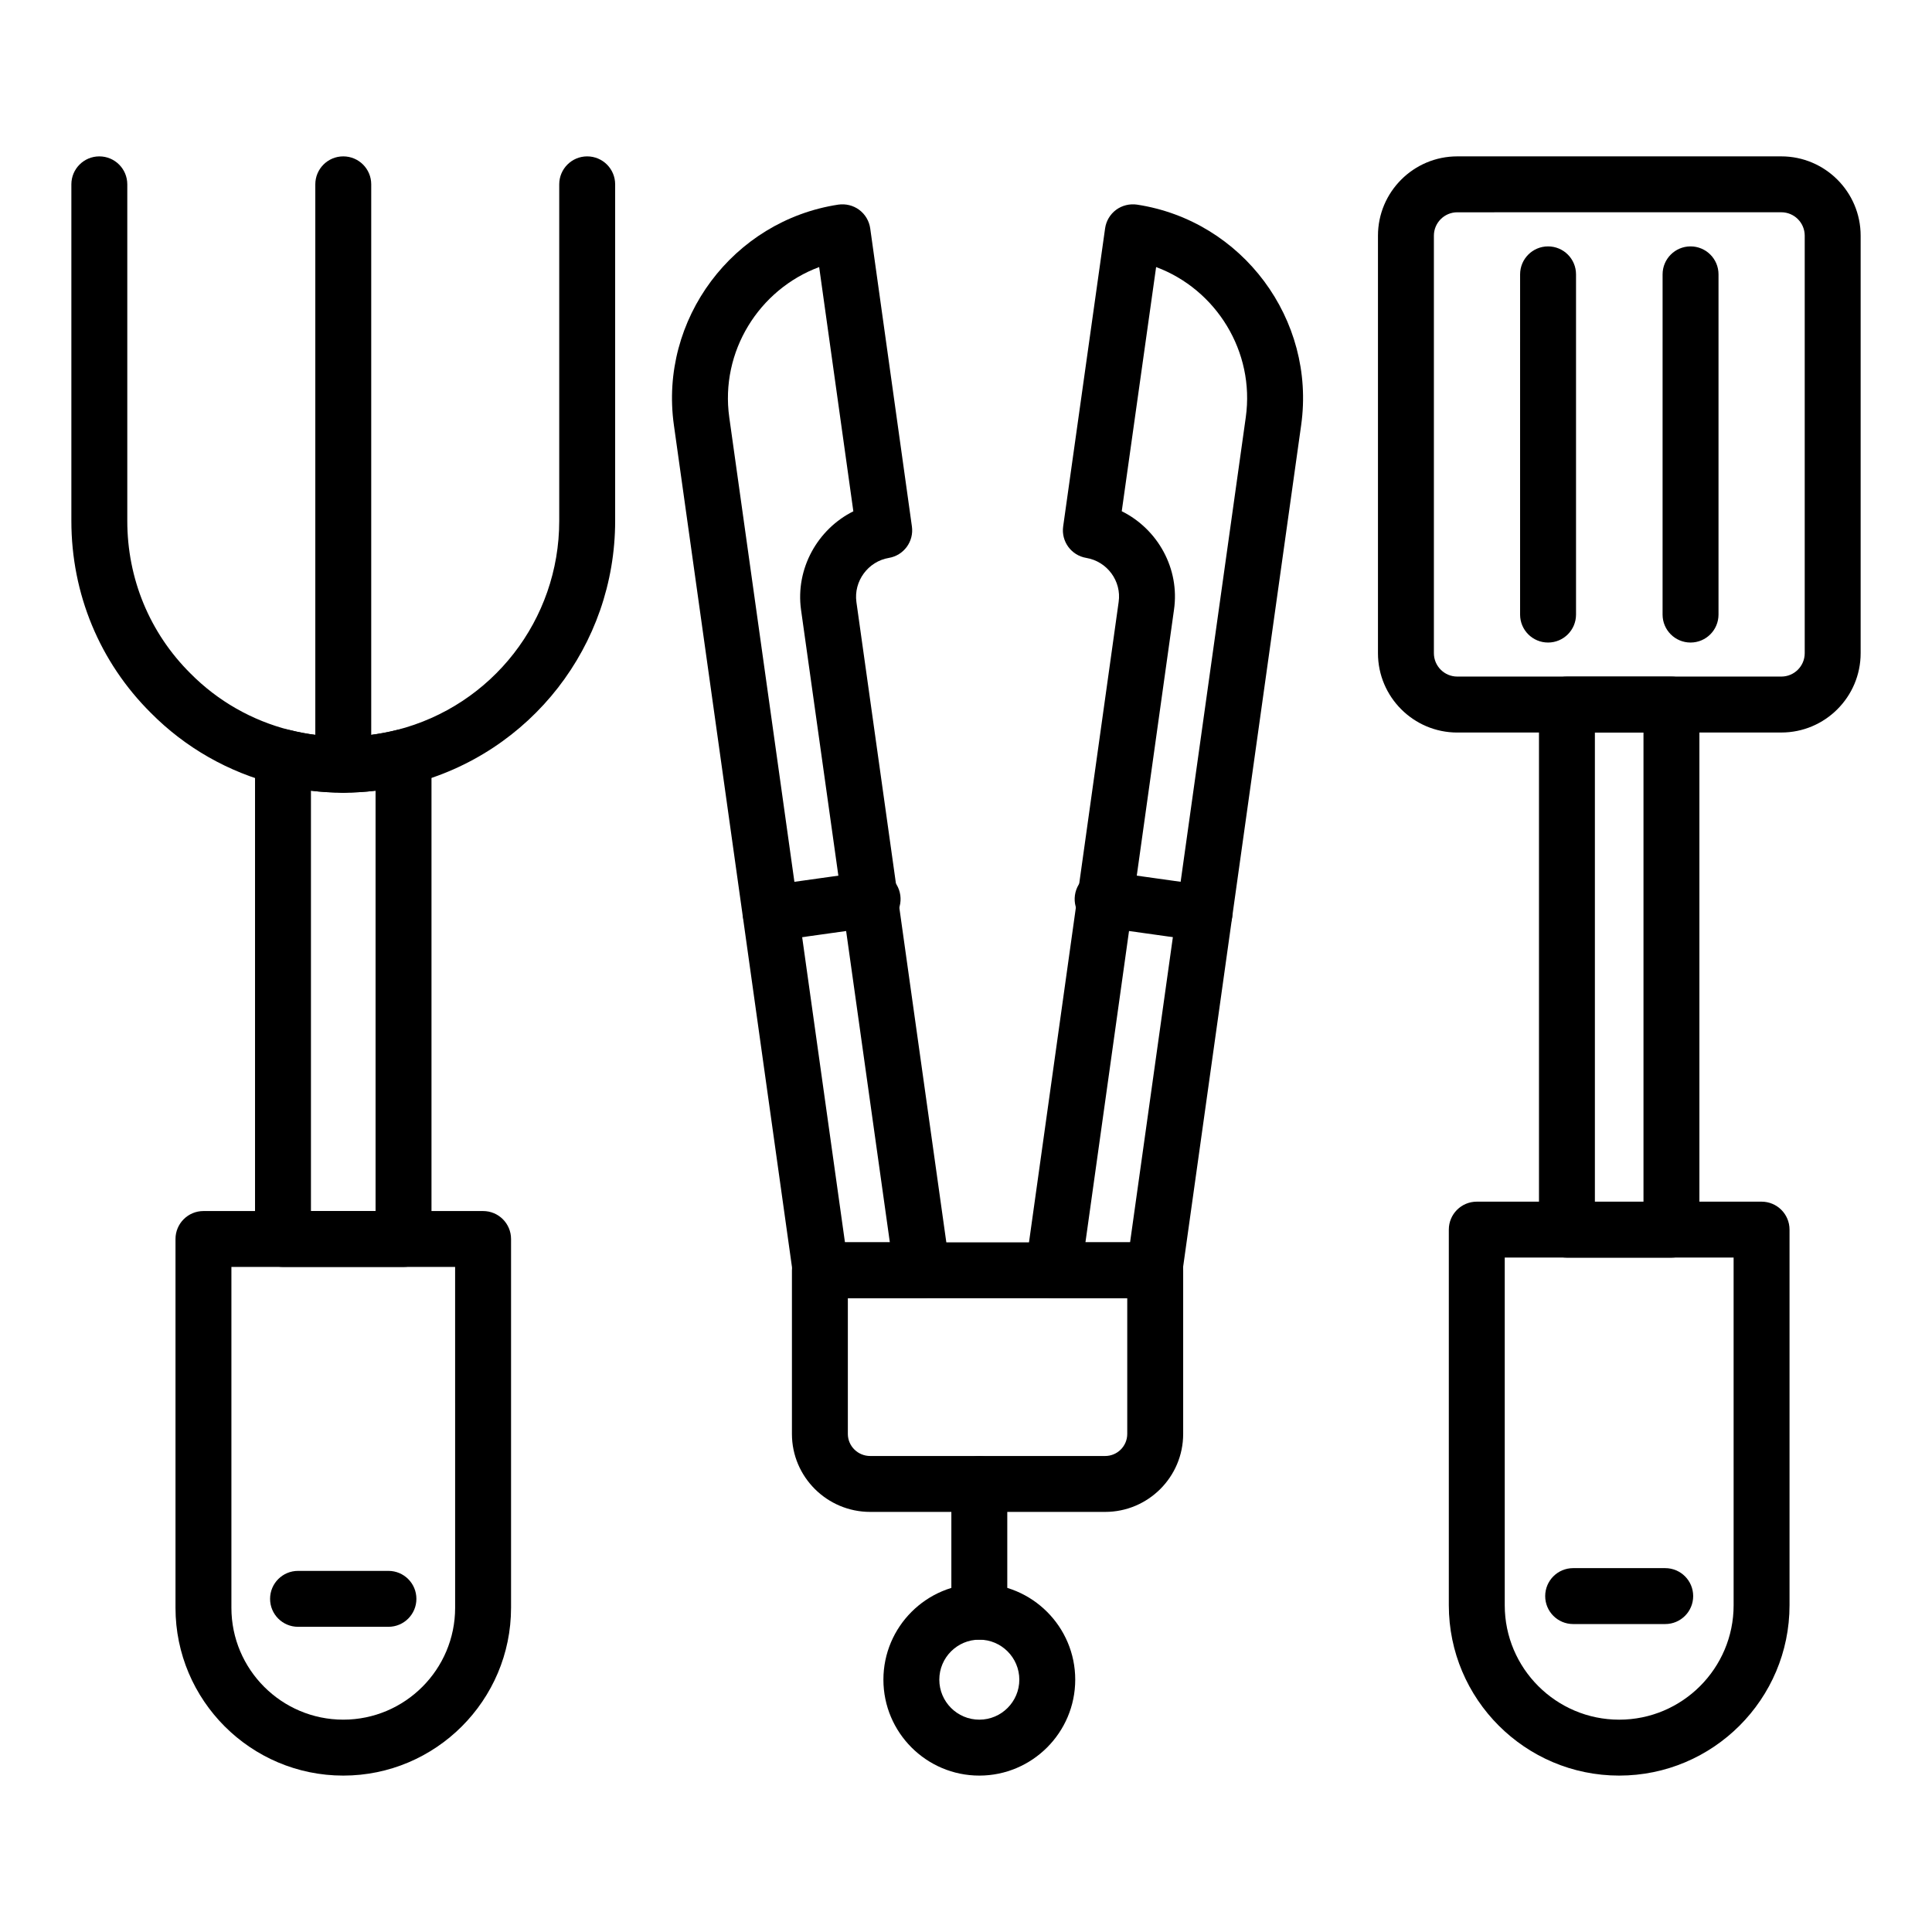
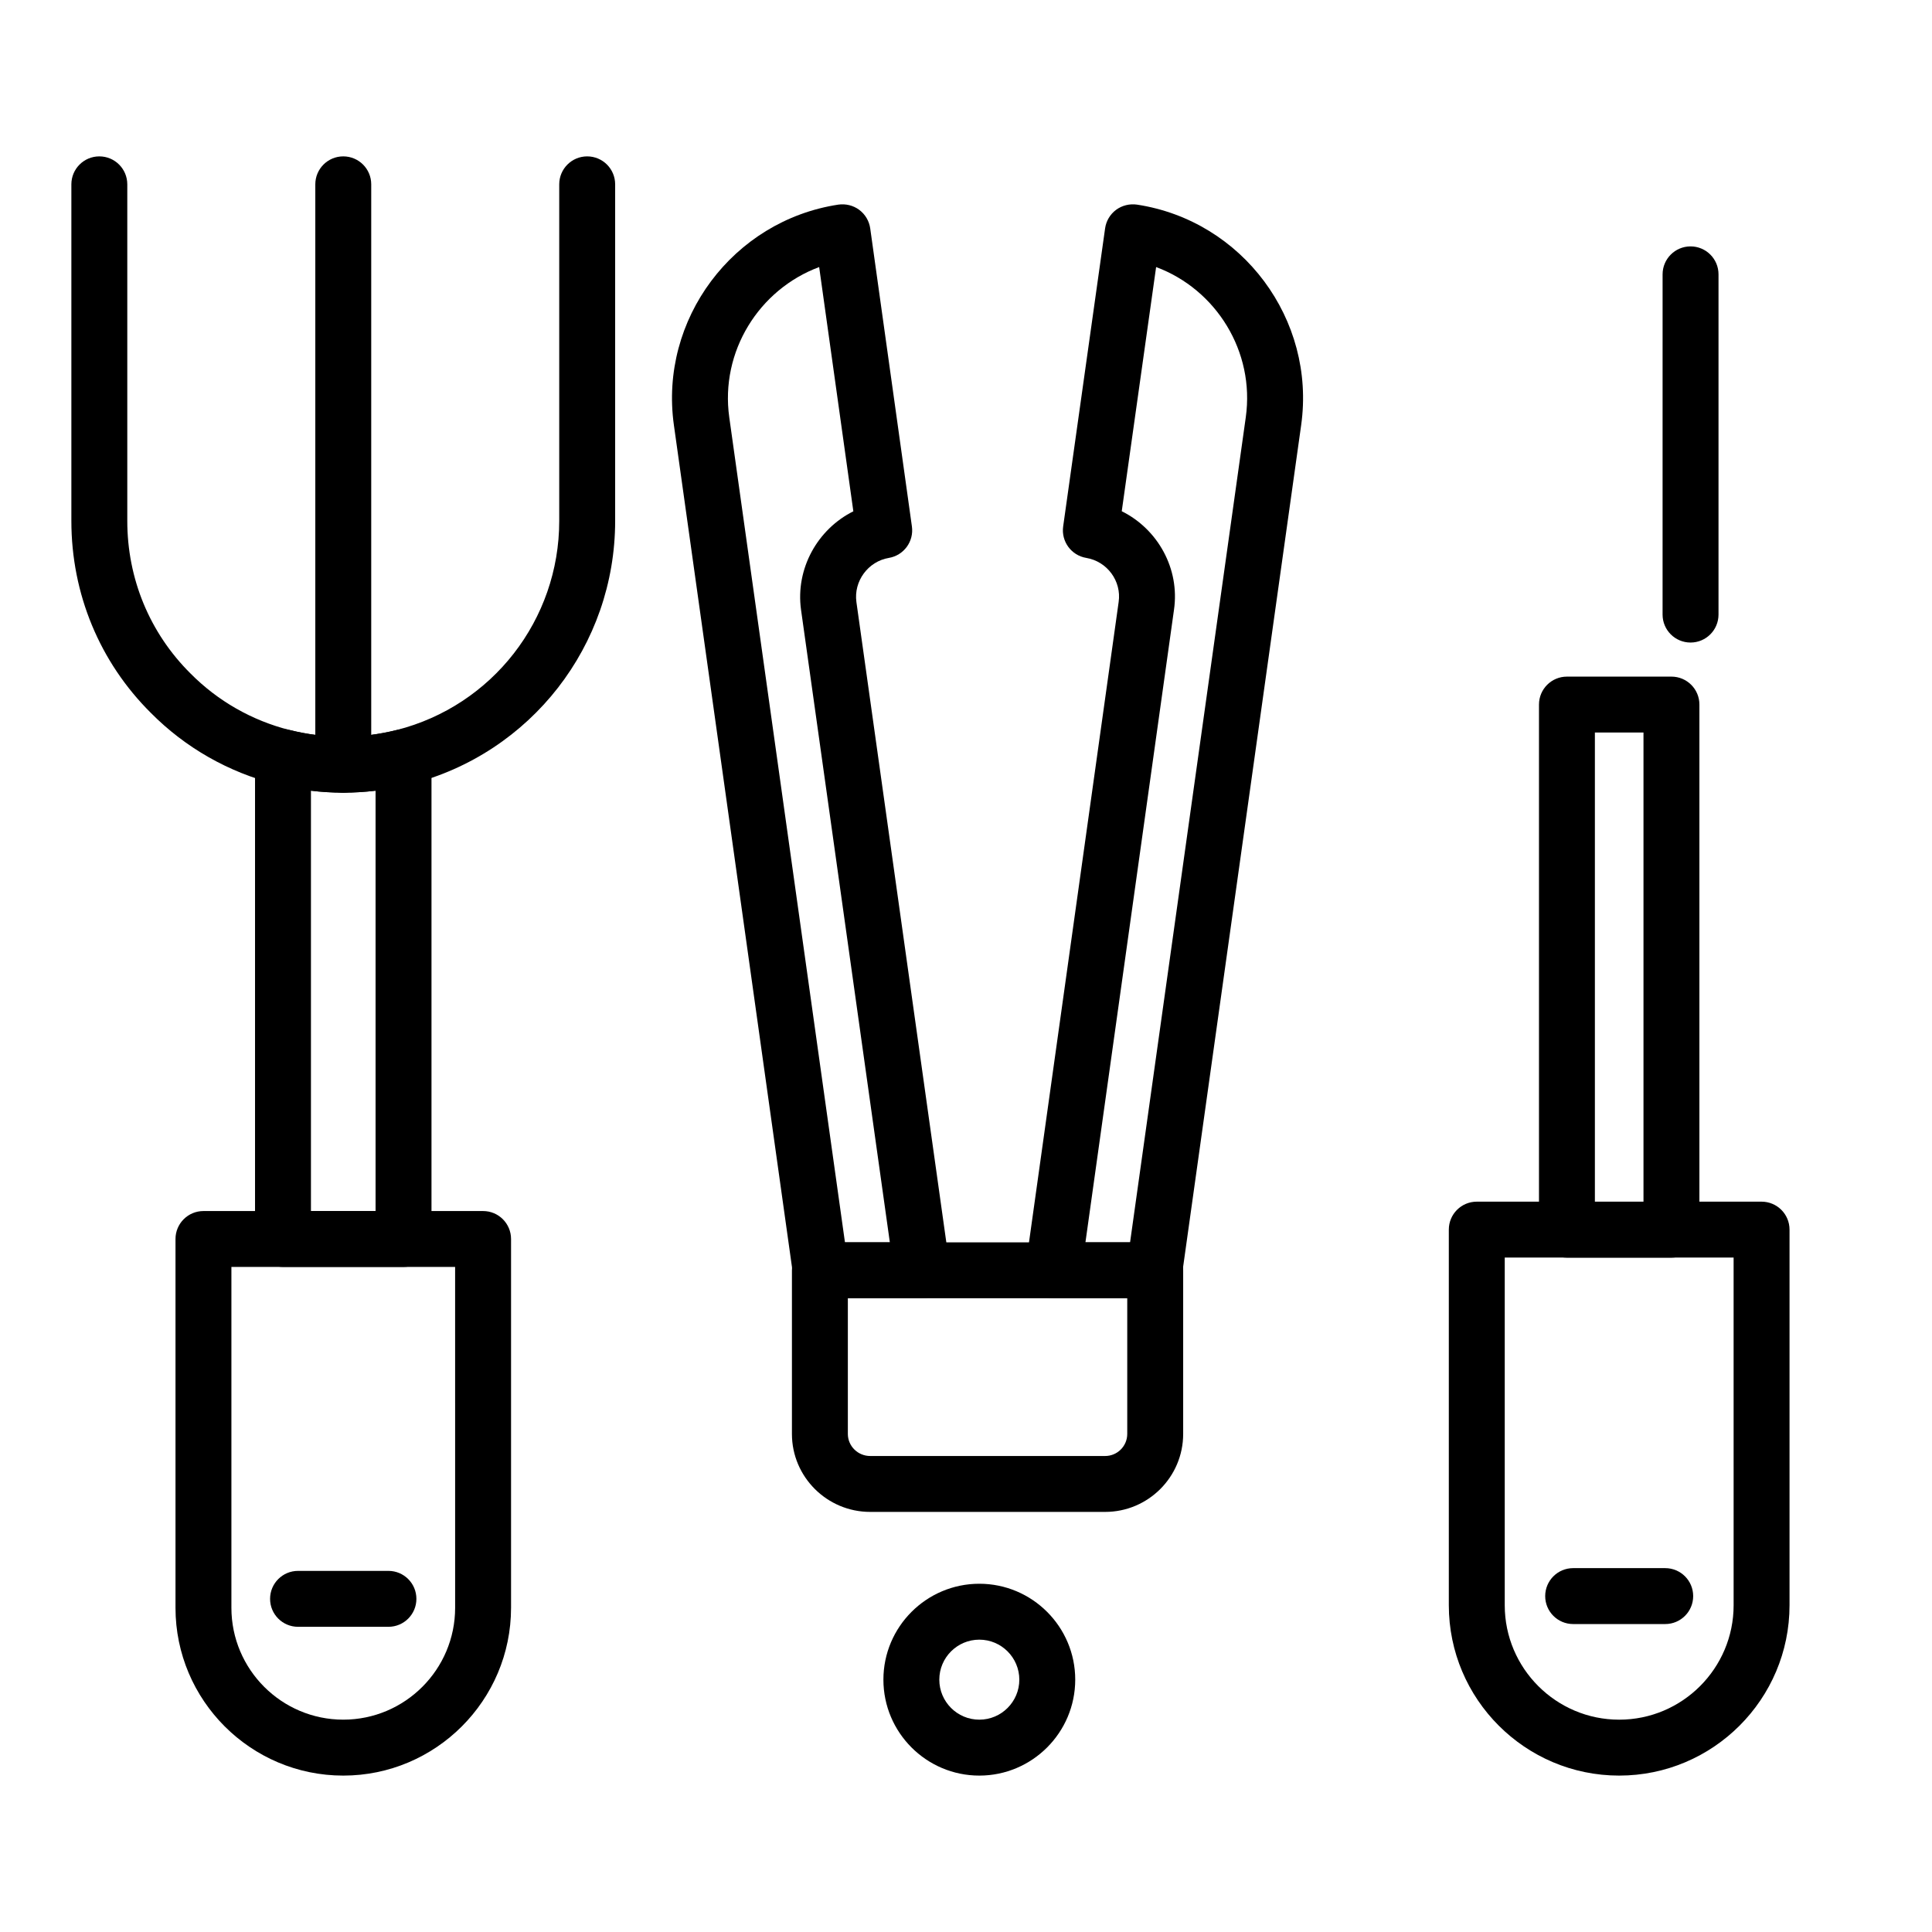
<svg xmlns="http://www.w3.org/2000/svg" fill="#000000" width="800px" height="800px" version="1.1" viewBox="144 144 512 512">
  <g>
    <path d="m234.97 614.55c-24.512 0-44.461-19.949-44.461-44.465v-97.738c0-4.09 3.312-7.41 7.41-7.41h74.105c4.094 0 7.41 3.316 7.41 7.41v97.738c-0.004 24.516-19.953 44.465-44.465 44.465zm-29.645-134.8v90.328c0 16.348 13.297 29.648 29.645 29.648 16.344 0 29.645-13.297 29.645-29.648l-0.004-90.328z" />
    <path d="m250.94 479.75h-31.945c-4.094 0-7.41-3.316-7.41-7.41v-127.69c0-2.281 1.051-4.434 2.852-5.84 1.801-1.398 4.152-1.902 6.352-1.348 9.441 2.359 18.898 2.363 28.355 0 2.199-0.555 4.551-0.059 6.352 1.348 1.801 1.402 2.852 3.555 2.852 5.84v127.69c0 4.094-3.312 7.41-7.406 7.41zm-24.535-14.816h17.125v-111.39c-5.723 0.691-11.402 0.684-17.125 0z" />
    <path d="m234.93 354.06c-5.902 0-11.879-0.746-17.762-2.219-12.598-3.168-24.066-9.703-33.176-18.902-13.582-13.484-21.078-31.574-21.078-50.887v-89.199c0-4.09 3.312-7.41 7.41-7.41 4.094 0 7.41 3.316 7.41 7.41v89.195c0 15.34 5.949 29.695 16.742 40.422 7.25 7.32 16.332 12.492 26.293 15 9.406 2.352 18.891 2.356 28.34-0.004 25.359-6.434 43.094-29.219 43.094-55.414v-89.199c0-4.09 3.312-7.41 7.41-7.41 4.094 0 7.41 3.316 7.41 7.41v89.195c0 32.98-22.328 61.68-54.293 69.785-5.93 1.48-11.906 2.227-17.801 2.227z" />
    <path d="m234.97 354.06c-4.094 0-7.41-3.316-7.41-7.41v-153.8c0-4.09 3.312-7.41 7.41-7.41 4.094 0 7.41 3.316 7.41 7.41v153.8c0 4.094-3.316 7.41-7.41 7.41z" />
    <path d="m246.94 575.12h-23.957c-4.094 0-7.41-3.316-7.41-7.41 0-4.09 3.312-7.41 7.41-7.41h23.957c4.094 0 7.41 3.316 7.41 7.41s-3.312 7.41-7.41 7.41z" />
    <path d="m573.1 614.55c-24.898 0-45.148-20.25-45.148-45.145v-99.543c0-4.09 3.312-7.41 7.41-7.41h75.473c4.094 0 7.41 3.316 7.41 7.41v99.539c0 24.895-20.254 45.148-45.145 45.148zm-30.328-137.28v92.133c0 16.723 13.609 30.328 30.332 30.328 16.723 0 30.324-13.605 30.324-30.328l-0.004-92.133z" />
    <path d="m586.95 477.29h-27.695c-4.094 0-7.41-3.316-7.41-7.41v-139.16c0-4.09 3.312-7.41 7.41-7.41h27.695c4.094 0 7.41 3.316 7.41 7.41v139.16c0 4.09-3.316 7.41-7.41 7.41zm-20.289-14.82h12.879v-124.34h-12.879z" />
    <path d="m585.3 574.39h-24.398c-4.094 0-7.41-3.316-7.41-7.41 0-4.09 3.312-7.41 7.41-7.41h24.398c4.094 0 7.41 3.316 7.41 7.41 0 4.09-3.312 7.41-7.41 7.41z" />
-     <path d="m616.07 338.13h-85.875c-11.59 0-21.02-9.426-21.02-21.02v-110.65c0-11.59 9.426-21.02 21.02-21.02h85.875c11.59 0.004 21.02 9.43 21.02 21.02v110.64c0 11.594-9.43 21.023-21.02 21.023zm-85.875-137.87c-3.422 0-6.199 2.781-6.199 6.199v110.64c0 3.418 2.777 6.199 6.199 6.199h85.875c3.422 0.004 6.199-2.777 6.199-6.195v-110.65c0-3.418-2.777-6.199-6.199-6.199z" />
-     <path d="m554.25 314.28c-4.094 0-7.41-3.316-7.41-7.41l0.004-90.164c0-4.09 3.312-7.41 7.41-7.41 4.094 0 7.41 3.316 7.41 7.41v90.164c-0.004 4.09-3.316 7.41-7.414 7.41z" />
    <path d="m592.01 314.28c-4.094 0-7.41-3.316-7.41-7.41l0.004-90.164c0-4.09 3.312-7.41 7.41-7.41 4.094 0 7.41 3.316 7.41 7.41v90.164c-0.004 4.09-3.316 7.41-7.414 7.41z" />
    <path d="m388.34 488.05h-26.859c-3.695 0-6.824-2.719-7.336-6.383l-31.559-225.03c-3.922-27.953 15.629-54.156 43.578-58.41 1.961-0.277 3.957 0.207 5.543 1.387 1.586 1.184 2.633 2.953 2.91 4.914l11.047 78.988c0.559 3.977-2.148 7.668-6.106 8.336-5.508 0.922-9.363 6.172-8.602 11.699l24.723 176.06c0.297 2.125-0.34 4.273-1.742 5.894-1.418 1.613-3.457 2.543-5.598 2.543zm-20.418-14.82h11.895l-23.535-167.63c-1.512-10.922 4.406-21.383 13.863-26.098l-9.059-64.73c-15.938 5.93-26.266 22.398-23.824 39.816z" />
-     <path d="m348.25 393.46c-3.641 0-6.809-2.676-7.328-6.383-0.57-4.051 2.258-7.797 6.309-8.363l26.996-3.785c4.051-0.598 7.793 2.258 8.363 6.309 0.57 4.051-2.258 7.797-6.309 8.363l-26.996 3.785c-0.348 0.051-0.695 0.074-1.035 0.074z" />
    <path d="m436.88 544.67h-62.273c-11.434 0-20.738-9.27-20.738-20.664v-43.359c0-4.09 3.312-7.41 7.41-7.41h88.863c4.094 0 7.41 3.316 7.41 7.41v43.359c0 11.395-9.273 20.664-20.672 20.664zm-68.191-56.617v35.953c0 3.223 2.656 5.848 5.918 5.848h62.273c3.227 0 5.852-2.621 5.852-5.848v-35.953z" />
    <path d="m449.93 488.05h-26.793c-2.141 0-4.184-0.93-5.594-2.547-1.402-1.617-2.039-3.766-1.742-5.887l24.652-176.08c0.809-5.539-3.047-10.762-8.582-11.684-3.965-0.66-6.68-4.359-6.121-8.34l11.113-78.988c0.273-1.961 1.324-3.731 2.91-4.914 1.586-1.176 3.59-1.66 5.543-1.383 27.922 4.25 47.434 30.453 43.508 58.414l-31.555 225.02c-0.516 3.66-3.644 6.383-7.34 6.383zm-18.277-14.82h11.828l30.664-218.65c2.445-17.418-7.852-33.883-23.762-39.809l-9.109 64.711c9.527 4.715 15.441 15.207 13.84 26.152z" />
-     <path d="m463.21 393.46c-0.34 0-0.688-0.023-1.035-0.074l-26.996-3.785c-4.051-0.566-6.879-4.312-6.309-8.363 0.57-4.051 4.285-6.894 8.363-6.309l26.996 3.785c4.051 0.566 6.879 4.312 6.309 8.363-0.52 3.703-3.691 6.383-7.328 6.383z" />
-     <path d="m403.53 578.53c-4.094 0-7.41-3.316-7.41-7.41v-33.82c0-4.09 3.312-7.41 7.41-7.41 4.094 0 7.41 3.316 7.41 7.41v33.82c-0.004 4.094-3.316 7.41-7.41 7.41z" />
    <path d="m403.53 614.55c-14.016 0-25.418-11.402-25.418-25.422 0-14.016 11.402-25.418 25.418-25.418s25.418 11.402 25.418 25.418c-0.004 14.016-11.406 25.422-25.418 25.422zm0-36.023c-5.848 0-10.602 4.754-10.602 10.602 0 5.844 4.754 10.602 10.602 10.602s10.602-4.758 10.602-10.602c-0.004-5.848-4.758-10.602-10.602-10.602z" />
  </g>
</svg>